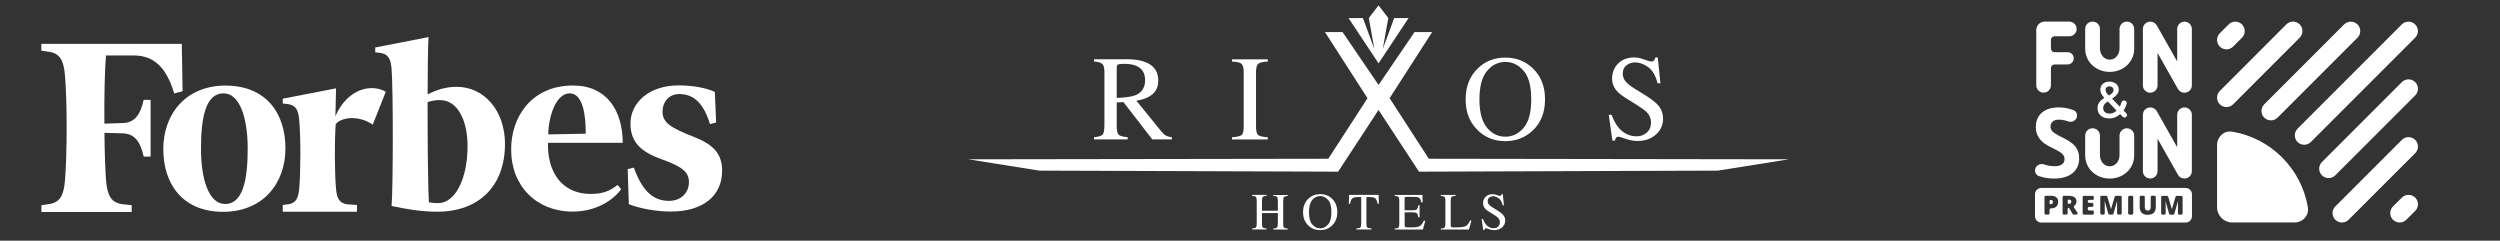
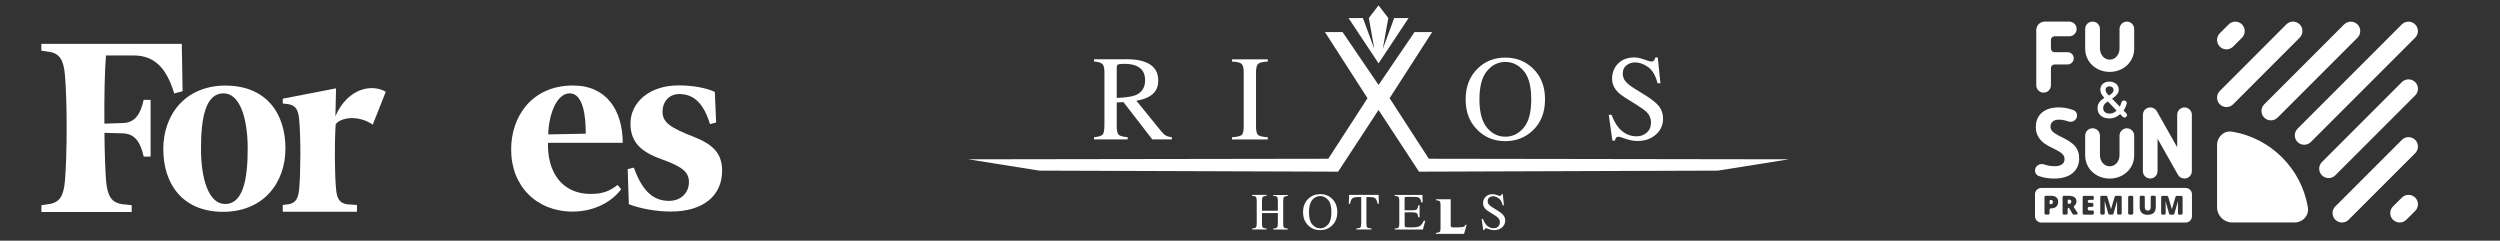
<svg xmlns="http://www.w3.org/2000/svg" id="_Слой_1" data-name="Слой 1" viewBox="0 0 457 44">
  <rect x="0" y="0" width="457" height="44" fill="#333333" stroke="none" />
  <defs>
    <style> .cls-1, .cls-2 { fill: #fff; } .cls-2 { fill-rule: evenodd; } </style>
  </defs>
  <g>
-     <path class="cls-1" d="m83.47,15.87c-2.01,0-3.63.55-5.3,1.38,0-4.76.06-8.89.17-10.47l-9.75,1.9v.88s.93.11.93.11c1.36.19,1.89.99,2.05,2.81.32,3.48.29,22.17.01,25.17,2.64.58,5.49,1.05,8.33,1.05,7.75,0,12.4-4.8,12.4-12.38,0-6.08-3.78-10.45-8.85-10.45m-3.39,21.27c-.55,0-1.27-.08-1.66-.15-.16-2.1-.26-10.75-.25-18.32.9-.31,1.51-.37,2.28-.37,3.21,0,5.01,3.69,5.03,8.36,0,5.96-2.21,10.47-5.39,10.47" />
    <path class="cls-1" d="m33.25,8.02H7.56s0,1.25,0,1.25l1.37.19c1.96.28,2.71,1.5,2.94,4.26.45,5.29.39,14.78,0,19.33-.23,2.77-.98,3.99-2.93,4.26l-1.37.2v1.24s16.5,0,16.5,0v-1.24s-1.73-.19-1.73-.19c-1.95-.27-2.71-1.49-2.95-4.26-.15-1.88-.26-5.06-.3-8.78l3.41.1c2.27.08,3.21,1.77,3.77,4.25h1.26s0-10.38,0-10.38h-1.27c-.55,2.49-1.49,4.17-3.77,4.24l-3.41.11c-.04-4.9.06-9.62.29-12.46h5.07c3.96,0,6.07,2.51,7.41,6.95l1.53-.42-.15-8.64Z" />
    <path class="cls-1" d="m41.25,15.65c7.3,0,10.93,4.95,10.93,11.48,0,6.36-4.09,11.59-11.4,11.59-7.29,0-10.92-4.95-10.93-11.47,0-6.38,4.09-11.6,11.39-11.61m-.38,1.42c-3.23,0-4.13,4.36-4.12,10.11,0,5.6,1.42,10.13,4.42,10.12,3.22,0,4.13-4.37,4.12-10.13,0-5.58-1.44-10.1-4.43-10.1" />
    <path class="cls-1" d="m100.17,26.11c-.14,5.39,2.59,9.35,7.81,9.34,2.29,0,3.54-.57,4.91-1.64l.66.77c-1.52,2.1-4.68,4.1-8.88,4.1-6.57,0-11.24-4.66-11.23-11.33-.03-6.04,3.79-11.72,11.31-11.72,6.13,0,9.05,4.52,9.09,10.47m-13.61-1.53l6.84-.13c.04-3.06-.45-7.38-2.91-7.38-2.49,0-3.88,4.1-3.94,7.51" />
    <path class="cls-1" d="m130.67,16.8c-1.63-.75-4.05-1.19-6.6-1.19-5.49,0-8.83,3.22-8.82,6.97,0,3.87,2.51,5.4,5.96,6.63,3.73,1.34,4.72,2.37,4.73,4.08,0,1.79-1.31,3.43-3.65,3.43-2.74,0-4.83-1.62-6.42-6.08l-1.13.28.21,6.4c1.8.74,4.91,1.36,7.7,1.35,5.81,0,9.35-2.84,9.35-7.44,0-3.11-1.52-4.8-5.33-6.28-4.12-1.59-5.55-2.6-5.56-4.5,0-1.93,1.27-3.26,3.04-3.26,2.65,0,4.46,1.65,5.64,5.5l1.12-.29-.24-5.6Z" />
    <path class="cls-1" d="m70.53,16.78c-2.46-1.47-6.94-.77-9.22,4.47l.12-5.1-9.74,1.89v.88s.95.11.95.11c1.36.2,1.89.99,2.05,2.8.31,3.49.27,9.72,0,12.72-.17,1.8-.68,2.62-2.05,2.8l-.95.12v1.24s13.56,0,13.56,0v-1.24s-1.77-.12-1.77-.12c-1.36-.19-1.9-.99-2.05-2.8-.25-2.76-.3-8.23-.07-11.81.64-1.08,3.83-1.95,6.78.04l2.38-6Z" />
  </g>
  <g>
    <path class="cls-1" d="m232.75,35.8c.35.03.58.09.69.19.1.1.15.33.15.67v1.86h-2.9v-1.86c0-.34.05-.56.16-.67.11-.1.33-.17.69-.19v-.18h-2.65v.18c.35.03.58.09.68.19.11.1.16.33.16.67v4.14c0,.41-.05.67-.14.77-.09.1-.33.16-.7.21v.17h2.65v-.17c-.35-.03-.58-.09-.69-.19-.11-.1-.16-.32-.16-.67v-1.97h2.9v1.86c0,.41-.05.67-.14.77-.09.1-.32.17-.7.21v.17h2.65v-.17c-.35-.03-.58-.1-.68-.19-.1-.1-.15-.32-.15-.67v-4.25c0-.34.05-.56.15-.67.11-.1.33-.17.68-.19v-.18h-2.65v.18Z" />
    <path class="cls-1" d="m241.33,35.49c-.86,0-1.58.28-2.17.84-.64.62-.96,1.43-.96,2.45s.3,1.77.9,2.38c.59.61,1.33.91,2.23.91.84,0,1.55-.27,2.14-.82.66-.61.99-1.44.99-2.47s-.32-1.83-.96-2.45c-.59-.57-1.31-.85-2.17-.85Zm1.44,5.55c-.4.47-.88.7-1.44.7s-1.06-.24-1.46-.72c-.39-.48-.59-1.22-.59-2.23s.2-1.75.59-2.23c.4-.48.88-.72,1.46-.72.55,0,1.03.23,1.44.69.41.46.61,1.22.61,2.26s-.2,1.78-.6,2.25Z" />
    <path class="cls-1" d="m246.62,35.63l-.06,1.62h.23c.1-.51.24-.85.43-1,.19-.15.55-.23,1.08-.23h.53v4.78c0,.41-.05.67-.15.77-.1.1-.35.17-.75.2v.17h2.78v-.17c-.39-.03-.64-.09-.76-.17-.11-.09-.17-.32-.17-.69v-4.89h.53c.55,0,.92.08,1.09.23.17.15.32.48.43.99h.23l-.05-1.62h-5.4Z" />
    <path class="cls-1" d="m259.46,41.36c-.31.14-.78.21-1.43.21-.6,0-.96-.02-1.08-.05-.12-.03-.18-.15-.18-.34v-2.36h1.47c.4,0,.66.06.77.18.11.12.2.36.27.73h.22v-2.21h-.22c-.07.37-.16.62-.27.74-.11.12-.37.18-.78.18h-1.47v-2.13c0-.12.02-.21.05-.25.03-.05.12-.07.26-.07h1.3c.56,0,.92.06,1.08.19.16.12.28.4.36.82h.24l-.03-1.37h-5.07v.18c.35.03.58.09.69.2.1.1.15.32.15.66v4.25c0,.36-.05.59-.16.68-.1.09-.33.15-.68.19v.17h5.16l.43-1.61h-.27c-.25.54-.52.89-.83,1.03Z" />
-     <path class="cls-1" d="m267.87,41.36c-.3.14-.87.21-1.72.21-.22,0-.37,0-.45,0-.08,0-.15,0-.22-.02-.12-.02-.2-.05-.24-.11-.03-.06-.05-.15-.05-.25v-4.59c0-.32.06-.52.18-.62.12-.1.36-.15.71-.17v-.18h-2.7v.18c.36.03.58.09.69.2.1.1.15.32.15.66v4.25c0,.36-.05.59-.16.68-.1.09-.33.15-.68.19v.17h5.14l.47-1.66h-.24c-.28.58-.57.93-.87,1.07Z" />
+     <path class="cls-1" d="m267.87,41.36c-.3.14-.87.21-1.72.21-.22,0-.37,0-.45,0-.08,0-.15,0-.22-.02-.12-.02-.2-.05-.24-.11-.03-.06-.05-.15-.05-.25v-4.59v-.18h-2.7v.18c.36.03.58.09.69.2.1.1.15.32.15.66v4.25c0,.36-.05.59-.16.68-.1.09-.33.15-.68.19v.17h5.14l.47-1.66h-.24c-.28.58-.57.93-.87,1.07Z" />
    <path class="cls-1" d="m273.7,38.45l-.84-.52c-.31-.19-.55-.38-.69-.55-.15-.17-.22-.38-.22-.63,0-.27.1-.49.29-.64.2-.16.42-.23.68-.23.34,0,.68.12,1.02.36.35.24.6.67.75,1.28h.23l-.21-2.03h-.2c-.03.1-.06.18-.11.24-.04.06-.12.08-.24.08-.04,0-.22-.05-.53-.16-.3-.11-.57-.16-.78-.16-.53,0-.95.16-1.27.48-.32.32-.48.72-.48,1.2,0,.36.14.7.41,1,.15.16.34.32.59.47l.82.51c.47.29.78.51.92.66.22.23.34.5.34.81,0,.35-.11.61-.34.81-.22.19-.48.29-.79.29-.56,0-1.03-.22-1.41-.67-.22-.26-.41-.6-.57-1.03h-.22l.28,2.03h.21c.01-.08.04-.15.08-.22.04-.07.12-.1.23-.1.05,0,.23.06.55.17.32.11.63.17.93.17.59,0,1.07-.17,1.45-.5.38-.34.57-.75.57-1.25,0-.37-.11-.7-.32-.97-.22-.27-.59-.57-1.11-.89Z" />
    <path class="cls-1" d="m295.21,25.74c.03-.18.09-.35.17-.51.09-.16.27-.24.53-.24.11,0,.53.13,1.28.39.75.26,1.47.39,2.15.39,1.36,0,2.48-.39,3.35-1.17.88-.78,1.32-1.75,1.32-2.91,0-.86-.25-1.61-.73-2.25-.5-.63-1.36-1.31-2.57-2.06l-1.94-1.2c-.73-.45-1.26-.87-1.61-1.29-.35-.4-.52-.89-.52-1.46,0-.63.22-1.13.67-1.48.45-.36.98-.54,1.59-.54.78,0,1.56.28,2.36.84.8.56,1.38,1.55,1.74,2.97h.53l-.49-4.71h-.45c-.06.24-.14.42-.25.55-.1.13-.29.19-.56.19-.1,0-.51-.12-1.22-.37-.7-.25-1.31-.38-1.81-.38-1.22,0-2.21.37-2.95,1.11-.74.74-1.11,1.67-1.11,2.79,0,.84.31,1.61.94,2.31.34.37.79.73,1.36,1.09l1.89,1.18c1.09.68,1.8,1.18,2.14,1.52.52.53.78,1.16.78,1.88,0,.8-.26,1.42-.78,1.87-.51.45-1.12.67-1.83.67-1.3,0-2.4-.52-3.28-1.55-.5-.59-.94-1.38-1.32-2.38h-.51l.66,4.71h.49Z" />
    <path class="cls-1" d="m225.2,11.25c.9.04,1.48.18,1.75.42.27.23.4.75.4,1.57v9.85c0,.86-.13,1.39-.4,1.6-.27.2-.85.34-1.75.4v.4h6.55v-.4c-.9-.06-1.48-.2-1.75-.4-.27-.21-.4-.74-.4-1.6v-9.85c0-.81.13-1.34.4-1.57.27-.24.85-.38,1.75-.42v-.41h-6.55v.41Z" />
    <path class="cls-1" d="m275.18,25.8c1.94,0,3.59-.63,4.96-1.9,1.53-1.42,2.29-3.33,2.29-5.73s-.74-4.25-2.22-5.67c-1.36-1.31-3.04-1.97-5.04-1.97-1.99,0-3.66.65-5.02,1.96-1.48,1.43-2.23,3.32-2.23,5.68s.7,4.09,2.09,5.52c1.37,1.41,3.09,2.11,5.16,2.11Zm-3.37-12.8c.92-1.12,2.05-1.68,3.37-1.68,1.28,0,2.39.54,3.33,1.61.94,1.07,1.4,2.82,1.4,5.23s-.46,4.12-1.39,5.21c-.92,1.08-2.04,1.62-3.34,1.62s-2.46-.55-3.37-1.66c-.92-1.12-1.37-2.84-1.37-5.17s.46-4.06,1.37-5.17Z" />
    <path class="cls-1" d="m212.29,24.02l-4.56-5.61c1.23-.19,2.21-.58,2.92-1.17.72-.59,1.08-1.44,1.08-2.54,0-1.64-.81-2.77-2.42-3.38-.85-.32-1.91-.49-3.19-.49h-6.13v.41c.8.07,1.31.22,1.54.47.24.24.36.74.36,1.52v9.59c0,.92-.11,1.51-.31,1.76-.21.25-.74.42-1.59.5v.4h6.15v-.4c-.84-.07-1.38-.22-1.63-.43-.25-.22-.37-.75-.37-1.57v-4.36l1.23-.05,5.27,6.81h3.57v-.4c-.44-.04-.8-.14-1.08-.3-.28-.16-.56-.41-.84-.76Zm-8.15-6.12v-5.46c0-.33.07-.54.21-.63.14-.09.53-.14,1.16-.14.93,0,1.68.13,2.24.38,1.05.47,1.58,1.34,1.58,2.63s-.59,2.24-1.76,2.72c-.68.27-1.82.44-3.42.5Z" />
    <polygon class="cls-1" points="251.23 8.95 249.14 3.3 246.51 3.3 252 11.58 257.49 3.3 254.86 3.3 252.77 8.95 253.78 3.3 252 .98 250.22 3.3 251.23 8.95" />
    <polygon class="cls-1" points="254.02 17.95 261.8 5.86 258.58 5.86 252 15.53 245.42 5.86 242.2 5.86 249.98 17.95 242.81 29.02 177 29.12 189.97 31.19 244.61 31.38 252 20.1 259.39 31.38 314.03 31.19 327 29.12 261.19 29.02 254.02 17.95" />
  </g>
  <g>
    <path class="cls-2" d="m373.15,34.36c-.63,0-1.15.51-1.15,1.15v4.02c0,.63.51,1.15,1.15,1.15h26.39c.63,0,1.15-.51,1.15-1.15v-4.02c0-.63-.51-1.15-1.15-1.15h-26.39Zm23.35,4.7c.03.1.12.18.23.18h.52c.11,0,.2-.07.23-.18l.65-2.3c0,.12,0,.56,0,.62,0,.12,0,.24,0,.35v1.27c0,.13.11.24.24.24h.37c.13,0,.24-.11.24-.24v-2.96c0-.13-.11-.24-.24-.24h-.82c-.11,0-.2.07-.23.17l-.67,2.27-.67-2.27c-.03-.1-.12-.17-.23-.17h-.82c-.13,0-.24.11-.24.24v2.96c0,.13.11.24.24.24h.34c.13,0,.24-.11.24-.24v-1.25c0-.12,0-.24,0-.37,0-.05-.02-.55-.02-.62l.65,2.3Zm-21.58-3.27c.44,0,.76.09.98.28.22.19.33.46.33.81,0,.16-.02.31-.07.45-.04.14-.12.27-.22.39-.1.11-.23.2-.4.27-.17.07-.37.1-.62.1h-.02c-.13,0-.24.11-.24.24v.66c0,.13-.11.24-.24.24h-.45c-.13,0-.24-.11-.24-.24v-2.96c0-.13.11-.24.24-.24h.95Zm-.02.75c-.13,0-.24.11-.24.24v.37c0,.1.08.18.18.18.08,0,.15-.01.22-.04.07-.03.12-.07.16-.13.04-.06.06-.15.06-.25s-.03-.2-.1-.26c-.06-.07-.16-.1-.3-.1Zm3.27-.75c.31,0,.57.04.78.12.21.08.36.19.47.34.11.15.16.34.16.56,0,.14-.02.27-.07.38-.05.11-.11.22-.2.31-.03.03-.06.06-.1.09-.11.09-.15.25-.07.36l.61.91c.11.16,0,.37-.2.37h-.47c-.09,0-.17-.05-.21-.12l-.62-1.06s-.08-.07-.13-.07c-.08,0-.15.07-.15.15v.86c0,.13-.11.24-.24.24h-.45c-.13,0-.24-.11-.24-.24v-2.96c0-.13.11-.24.24-.24h.89Zm-.01.7c-.1,0-.18.08-.18.18v.43c0,.1.08.17.17.17.14,0,.26-.03.35-.09s.14-.17.14-.34c0-.11-.04-.2-.11-.26-.08-.06-.2-.09-.37-.09Zm4.35,2.74c.13,0,.24-.11.24-.24v-.28c0-.13-.11-.24-.24-.24h-.63c-.13,0-.24-.11-.24-.24v-.17c0-.13.11-.24.24-.24h.55c.13,0,.24-.11.24-.24v-.26c0-.13-.11-.24-.24-.24h-.55c-.13,0-.24-.11-.24-.24v-.06c0-.13.11-.24.24-.24h.63c.13,0,.24-.11.24-.24v-.26c0-.13-.11-.24-.24-.24h-1.56c-.13,0-.24.11-.24.24v2.96c0,.13.11.24.24.24h1.56Zm3.11,0c-.11,0-.2-.07-.23-.18-.16-.58-.66-2.37-.66-2.3,0,.17,0,.34.01.51,0,.16.01.32.01.48v1.25c0,.13-.11.24-.24.24h-.34c-.13,0-.24-.11-.24-.24v-2.96c0-.13.11-.24.24-.24h.82c.11,0,.2.07.23.17l.68,2.27.66-2.27c.03-.1.12-.17.23-.17h.82c.13,0,.24.11.24.24v2.96c0,.13-.11.24-.24.24h-.37c-.13,0-.24-.11-.24-.24v-1.27c0-.11,0-.22,0-.35,0-.05.01-.57,0-.62l-.65,2.3c-.03.1-.12.18-.23.18h-.52Zm3.41-.24c0,.13.11.24.24.24h.45c.13,0,.24-.11.24-.24v-2.96c0-.13-.11-.24-.24-.24h-.45c-.13,0-.24.11-.24.24v2.96Zm4.81-3.2c.13,0,.24.11.24.24v1.83c0,.29-.05.54-.16.75-.11.21-.27.38-.49.49-.22.11-.5.17-.83.17-.47,0-.84-.12-1.09-.37-.25-.24-.37-.59-.37-1.03v-1.85c0-.13.11-.24.24-.24h.45c.13,0,.24.11.24.24v1.78c0,.24.05.42.14.53.09.11.23.16.4.16.13,0,.23-.02.31-.07.08-.05.14-.12.17-.23.04-.1.06-.24.06-.4v-1.77c0-.13.11-.24.24-.24h.45Z" />
    <path class="cls-1" d="m405.78,16.63c-.67.67-.67,1.76,0,2.44.67.67,1.76.67,2.43,0l12.17-12.18c.67-.67.67-1.76,0-2.44-.67-.67-1.76-.67-2.43,0l-12.17,12.18Z" />
    <path class="cls-1" d="m405.78,6.08c-.67.67-.67,1.76,0,2.44.67.67,1.76.67,2.43,0l1.62-1.62c.67-.67.67-1.76,0-2.44-.67-.67-1.76-.67-2.43,0l-1.62,1.62Z" />
    <path class="cls-1" d="m419.99,23.53c-.67.67-.67,1.76,0,2.43.67.67,1.76.67,2.43,0l19.07-19.07c.67-.67.67-1.76,0-2.43-.67-.67-1.76-.67-2.44,0l-19.07,19.07Z" />
    <path class="cls-1" d="m413.9,19.07c-.67.67-.67,1.76,0,2.43.67.67,1.76.67,2.44,0l14.61-14.61c.67-.67.67-1.76,0-2.43-.67-.67-1.76-.67-2.44,0l-14.61,14.61Z" />
    <path class="cls-1" d="m424.45,32.05c-.67-.67-.67-1.76,0-2.43l14.61-14.61c.67-.67,1.76-.67,2.44,0,.67.67.67,1.76,0,2.43l-14.61,14.61c-.67.67-1.76.67-2.44,0Z" />
    <path class="cls-1" d="m437.44,40.17c-.67-.67-.67-1.76,0-2.43l1.62-1.62c.67-.67,1.76-.67,2.44,0,.67.67.67,1.76,0,2.43l-1.62,1.62c-.67.67-1.76.67-2.43,0Z" />
    <path class="cls-1" d="m426.89,40.17c-.67-.67-.67-1.76,0-2.43l12.17-12.17c.67-.67,1.76-.67,2.44,0,.67.67.67,1.76,0,2.43l-12.17,12.17c-.67.67-1.76.67-2.43,0Z" />
    <path class="cls-1" d="m419.42,40.67c1.52,0,2.71-1.26,2.46-2.76-1.17-7.07-6.77-12.67-13.84-13.84-1.5-.25-2.77.95-2.76,2.46v11.37c0,1.52,1.25,2.77,2.77,2.77h11.37Z" />
    <path class="cls-2" d="m385.85,17.24c.32-.25.51-.46.51-.8,0-.41-.34-.66-.75-.66s-.71.23-.71.67c0,.37.25.64.47.85l.17.17.3-.22Zm1.06,2.97l-1.59-1.66-.27.18c-.39.27-.59.6-.59,1.02,0,.67.49,1.02,1.18,1.02.5,0,.92-.19,1.26-.55Zm1.39-1.83c.3,0,.54.27.46.57-.12.46-.31.88-.57,1.25l.5.51c.17.18.17.47,0,.64-.18.18-.47.18-.65,0l-.48-.49-.12.11c-.52.44-1.16.68-1.83.68-1.28,0-2.18-.66-2.18-1.89,0-.91.58-1.42,1.13-1.79l.12-.08-.12-.14c-.39-.47-.62-.79-.62-1.34,0-.86.64-1.49,1.63-1.49s1.74.55,1.74,1.47c0,.71-.49,1.13-1.22,1.65l1.4,1.45c.13-.21.22-.46.29-.71.06-.24.27-.42.51-.42Z" />
    <path class="cls-2" d="m372.22,5.52c0-.87.7-1.57,1.57-1.57h4.48c.74,0,1.34.6,1.34,1.34s-.6,1.34-1.34,1.34h-2.69c-.37,0-.67.3-.67.67v1.57c0,.37.3.67.67.67h2.38c.62,0,1.12.5,1.12,1.12s-.5,1.12-1.12,1.12h-2.38c-.37,0-.67.3-.67.67v3.14c0,.74-.6,1.34-1.34,1.34s-1.34-.6-1.34-1.34V5.52Z" />
    <path class="cls-2" d="m382.53,3.95c.74,0,1.34.6,1.34,1.34v3.59c0,.99.67,2.02,1.79,2.02s1.79-1.03,1.79-2.02v-3.59c0-.74.6-1.34,1.34-1.34s1.34.6,1.34,1.34v3.59c0,2.48-2.01,4.26-4.48,4.26s-4.48-1.78-4.48-4.26v-3.59c0-.74.6-1.34,1.34-1.34Z" />
-     <path class="cls-2" d="m391.72,5.3c0-.74.6-1.34,1.34-1.34h.03c.48,0,.93.26,1.17.68l3.73,6.6s0-3.36,0-5.94c0-.74.6-1.34,1.34-1.34s1.34.6,1.34,1.34v10.31c0,.74-.6,1.34-1.34,1.34h-.03c-.48,0-.93-.26-1.17-.68l-3.73-6.6s0,3.26,0,5.94c0,.74-.6,1.34-1.34,1.34s-1.34-.6-1.34-1.34V5.3Z" />
    <path class="cls-2" d="m391.72,20.98c0-.74.6-1.34,1.34-1.34h.03c.48,0,.93.26,1.17.68l3.73,6.6s0-3.36,0-5.94c0-.74.6-1.34,1.34-1.34s1.34.6,1.34,1.34v10.31c0,.74-.6,1.34-1.34,1.34h-.03c-.48,0-.93-.26-1.17-.68l-3.73-6.6s0,3.26,0,5.94c0,.74-.6,1.34-1.34,1.34s-1.34-.6-1.34-1.34v-10.31Z" />
    <path class="cls-2" d="m382.53,23.45c.74,0,1.34.6,1.34,1.34v3.59c0,.99.67,2.02,1.79,2.02s1.79-1.03,1.79-2.02v-3.59c0-.74.6-1.34,1.34-1.34s1.34.6,1.34,1.34v3.59c0,2.48-2.01,4.26-4.48,4.26s-4.48-1.78-4.48-4.26v-3.59c0-.74.6-1.34,1.34-1.34Z" />
    <path class="cls-1" d="m380.07,28.95c0,1.14-.4,2.04-1.21,2.7-.8.66-1.92.99-3.35.99-1.05,0-2-.16-2.86-.48-.41-.15-.65-.56-.65-.99,0-.83.86-1.38,1.65-1.12.16.05.32.1.46.14.58.16,1.02.19,1.5.19.58,0,1.02-.11,1.32-.34.31-.22.47-.56.47-1,0-.25-.07-.47-.2-.66-.14-.2-.34-.38-.6-.56-.26-.18-.7-.42-1.5-.81-.76-.36-1.32-.71-1.7-1.05-.38-.33-.68-.72-.91-1.17-.23-.44-.34-.96-.34-1.56,0-1.12.37-2,1.11-2.64.75-.64,1.77-.96,3.08-.96.64,0,1.26.08,1.84.23.27.07.54.15.81.25.58.2.84.86.61,1.43-.24.59-.91.86-1.51.65-.21-.07-.4-.13-.57-.17-.43-.11-.73-.15-1.15-.15-.5,0-.88.12-1.14.35-.27.24-.4.54-.4.93,0,.24.05.44.16.62.11.17.28.34.51.51.24.16.67.45,1.55.87,1.16.57,1.95,1.13,2.38,1.7.43.57.64,1.26.64,2.08Z" />
  </g>
</svg>